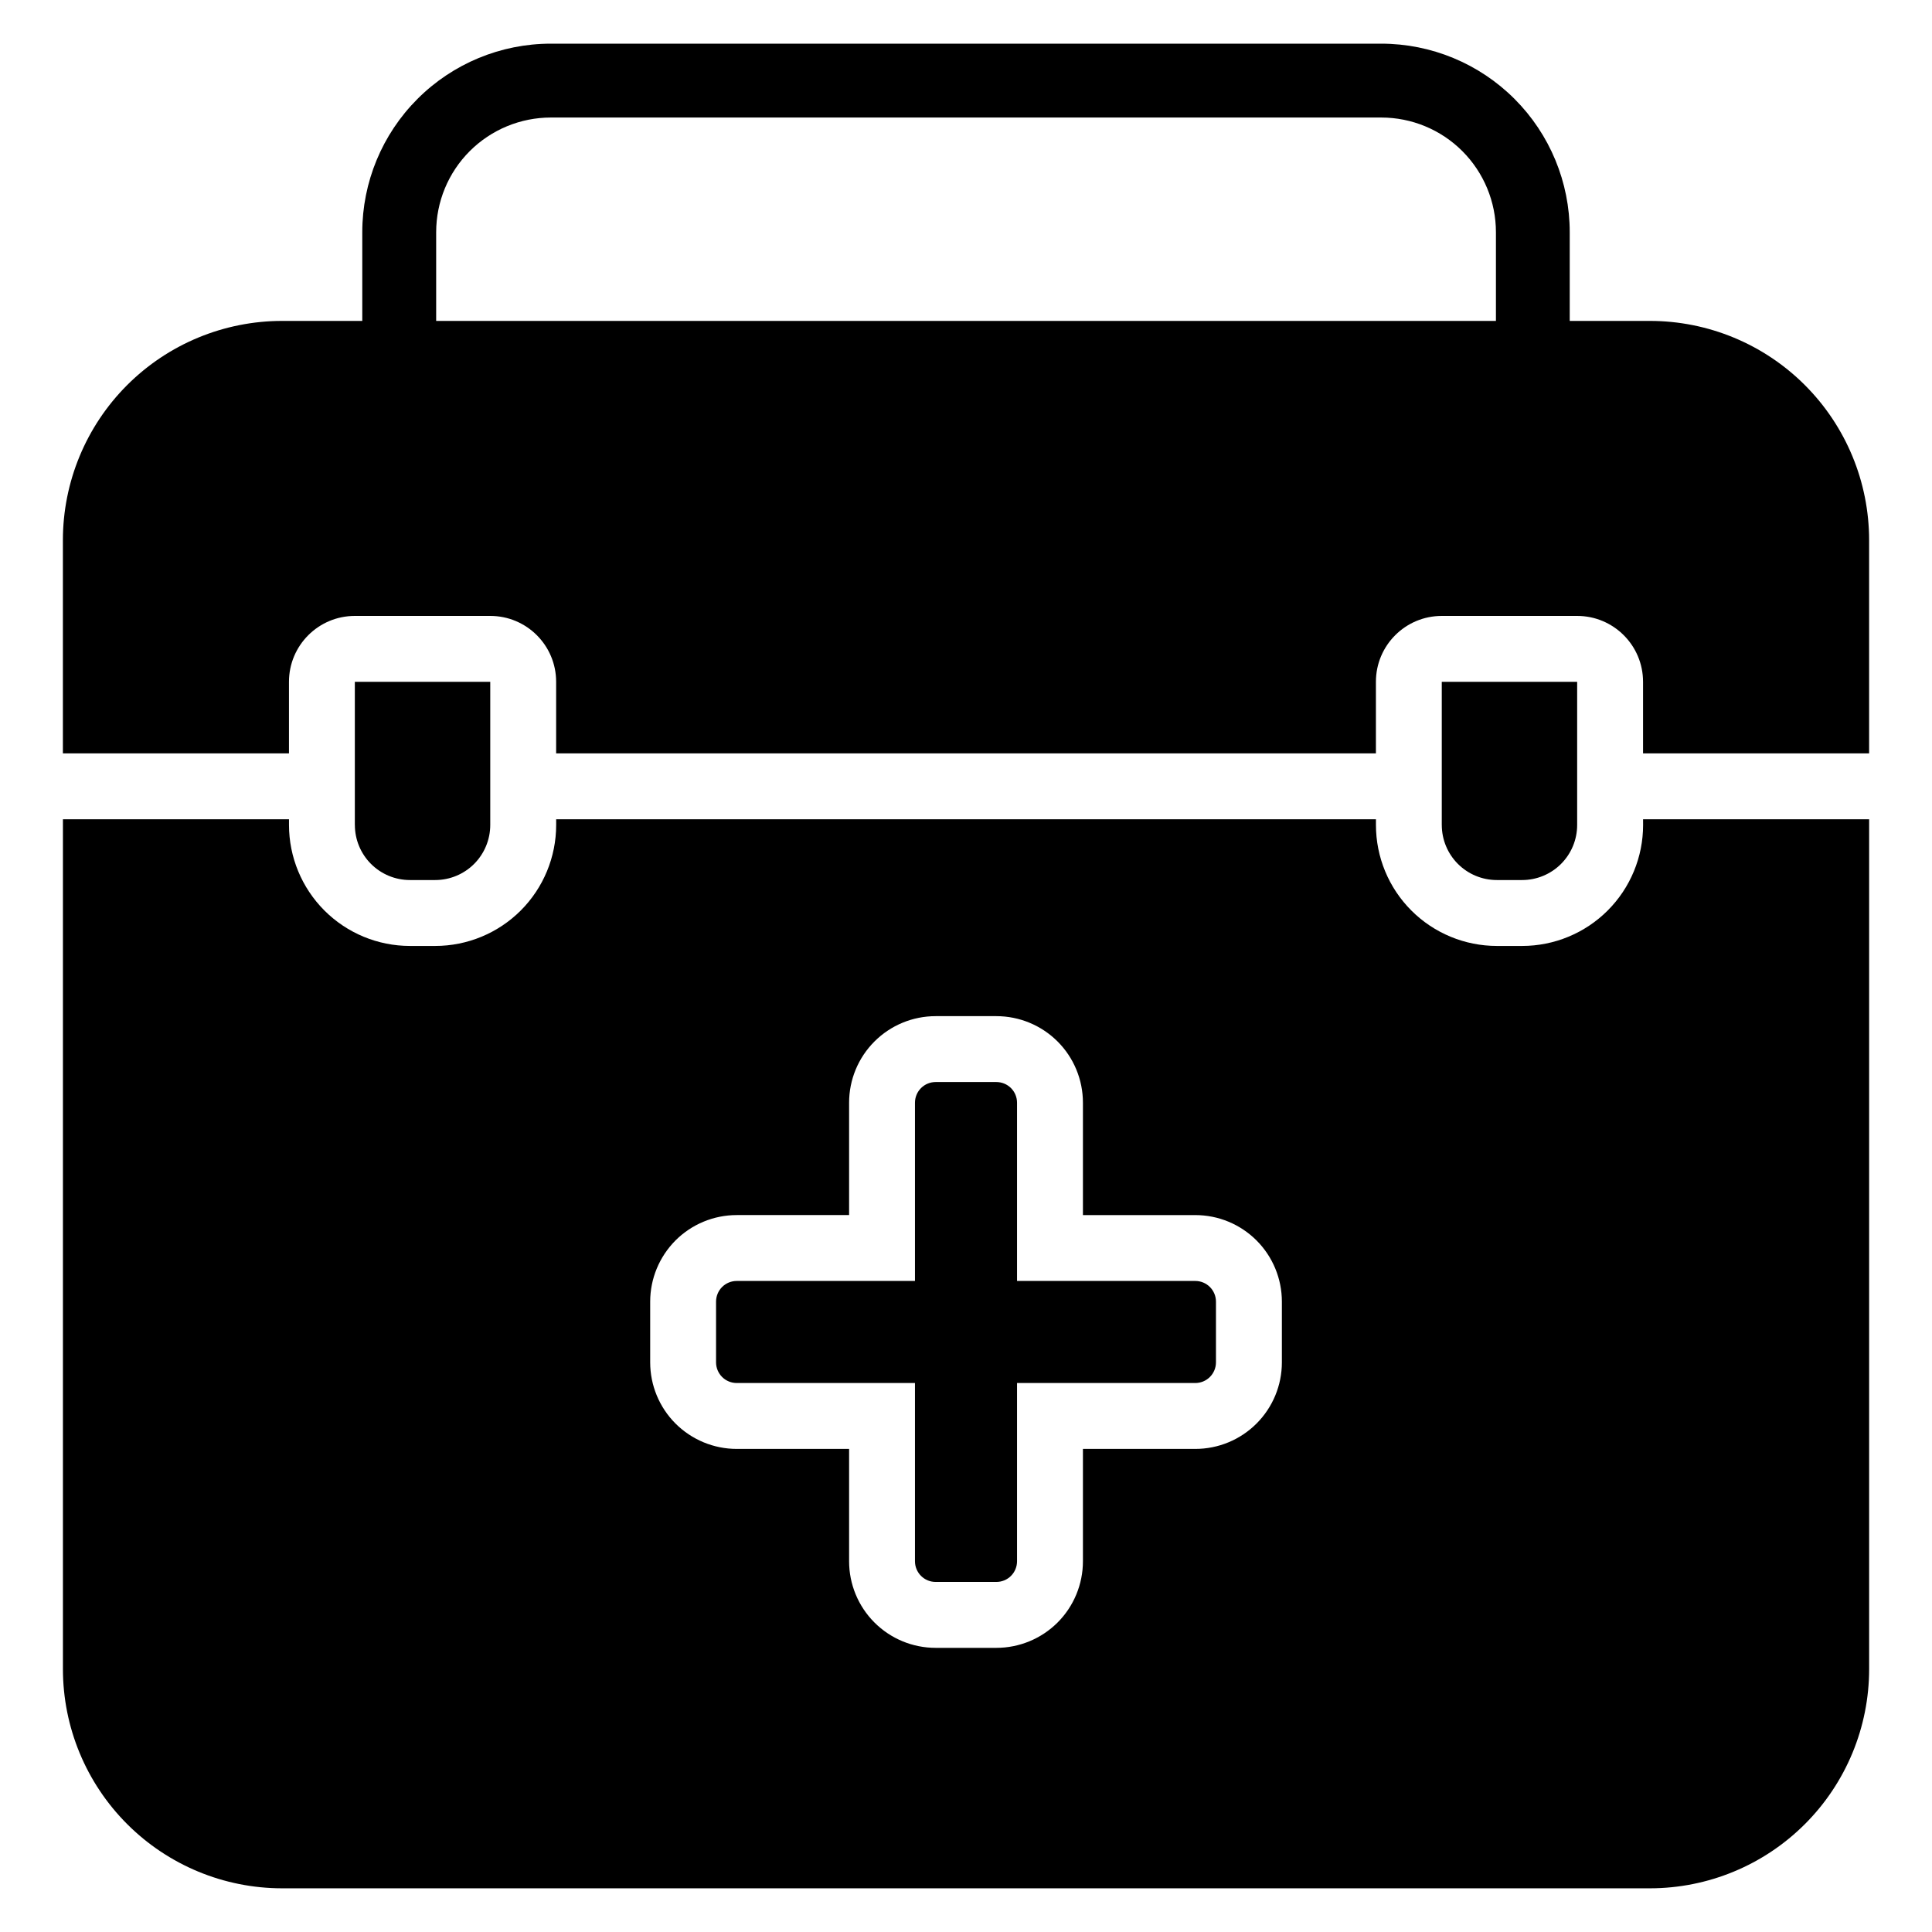
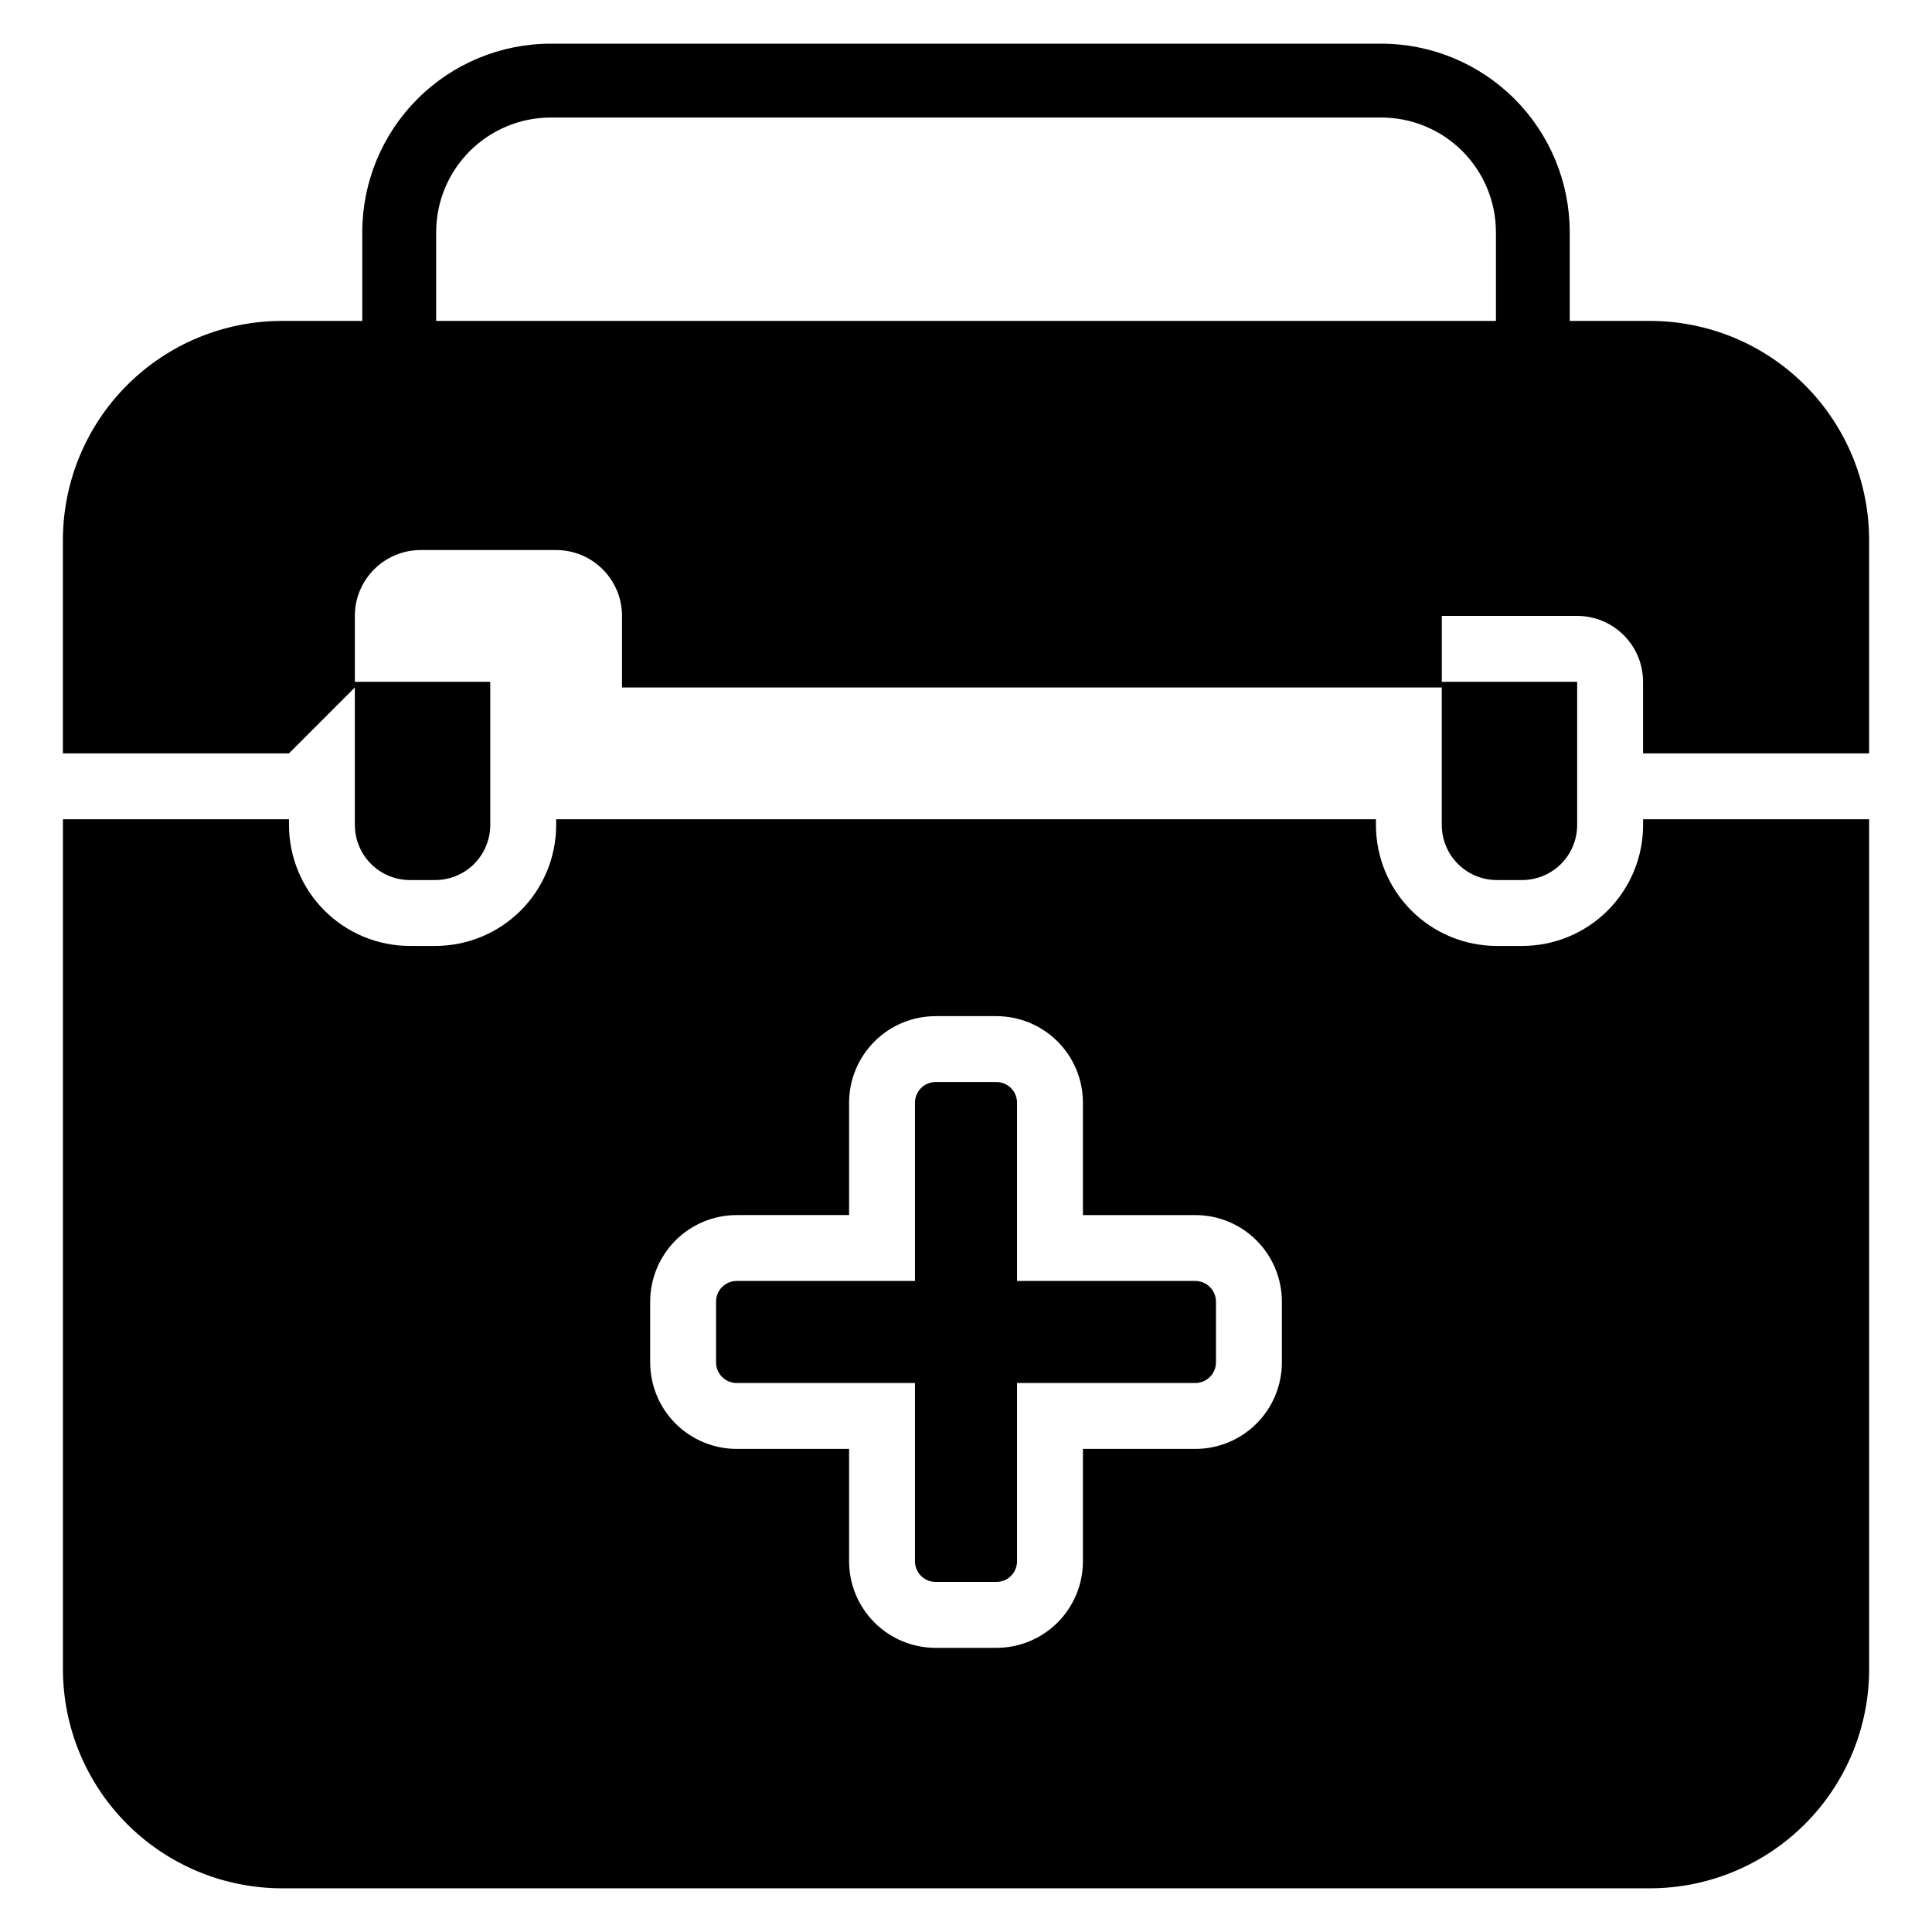
<svg xmlns="http://www.w3.org/2000/svg" fill="#000000" width="800px" height="800px" version="1.1" viewBox="144 144 512 512">
-   <path d="m579.43 361.11h59.91v225.21c0 15.41-6.121 30.188-17.02 41.082-10.895 10.898-25.676 17.02-41.082 17.02h-362.46c-15.41 0-30.188-6.121-41.082-17.02-10.898-10.895-17.02-25.676-17.02-41.082v-225.21h59.91v1.52c0 8.496 3.379 16.645 9.379 22.656 6.027 6.027 14.176 9.398 22.676 9.398h6.688c8.512 0 16.656-3.379 22.672-9.387 6.012-6.019 9.387-14.172 9.387-22.668v-1.52h217.25v1.52c0 8.5 3.371 16.652 9.387 22.668s14.168 9.387 22.668 9.387h6.688c8.5 0 16.652-3.371 22.668-9.387 6.016-6.016 9.387-14.168 9.387-22.668zm-210.41 104.9v-29.781c0-6.094 2.418-11.922 6.719-16.223 4.305-4.305 10.137-6.715 16.215-6.715h16.094c6.074 0 11.918 2.414 16.223 6.715 4.301 4.305 6.715 10.125 6.715 16.223v29.781h29.781c6.094 0 11.918 2.414 16.223 6.715 4.301 4.301 6.719 10.145 6.719 16.223v16.094c0 6.082-2.414 11.91-6.719 16.215-4.301 4.301-10.125 6.719-16.223 6.719h-29.781v29.781c0 6.074-2.414 11.918-6.715 16.223-4.305 4.301-10.145 6.715-16.223 6.715h-16.094c-6.082 0-11.91-2.41-16.215-6.715-4.301-4.301-6.719-10.145-6.719-16.223v-29.781h-29.781c-6.074 0-11.922-2.418-16.25-6.75-4.273-4.293-6.684-10.117-6.684-16.188v-16.094c0-6.066 2.414-11.898 6.715-16.223 4.305-4.301 10.145-6.715 16.223-6.715h29.781zm44.504 17.457h47.238c1.457 0 2.848 0.574 3.875 1.602 1.027 1.027 1.605 2.426 1.605 3.875v16.094c0 1.453-0.578 2.844-1.605 3.871-1.027 1.027-2.418 1.605-3.875 1.605h-47.238v47.238c0 1.453-0.574 2.848-1.602 3.875s-2.426 1.602-3.875 1.602h-16.094c-1.453 0-2.844-0.574-3.871-1.602-1.027-1.027-1.605-2.426-1.605-3.875v-47.238h-47.238c-1.453 0-2.848-0.578-3.875-1.605-1.023-1.027-1.602-2.418-1.602-3.871v-16.094c0-1.453 0.578-2.848 1.602-3.875 1.027-1.027 2.426-1.602 3.875-1.602h47.238v-47.238c0-1.457 0.578-2.848 1.605-3.875 1.027-1.027 2.418-1.602 3.871-1.602h16.094c1.453 0 2.848 0.574 3.875 1.602 1.027 1.027 1.602 2.418 1.602 3.875zm112.56-120.84v-37.945h35.879v37.945c0 3.871-1.535 7.582-4.273 10.32-2.738 2.738-6.449 4.273-10.32 4.273h-6.688c-3.871 0-7.582-1.535-10.32-4.273-2.738-2.738-4.273-6.449-4.273-10.32zm-288.05 0v-37.945h35.887v37.945c0 3.871-1.543 7.582-4.273 10.32-2.738 2.738-6.449 4.273-10.324 4.273h-6.688c-3.871 0-7.582-1.535-10.32-4.273-2.734-2.738-4.273-6.449-4.273-10.32zm-17.457-18.98h-59.91v-56.496c0-15.41 6.121-30.188 17.02-41.09 10.895-10.895 25.676-17.016 41.082-17.016h21.238v-23.504c0-13.254 5.262-25.957 14.637-35.332 9.367-9.371 22.078-14.637 35.332-14.637h220.05c13.254 0 25.965 5.262 35.332 14.637 9.371 9.371 14.637 22.078 14.637 35.332v23.504h21.238c15.41 0 30.188 6.121 41.082 17.016 10.898 10.898 17.02 25.68 17.02 41.09v56.496h-59.91v-18.965c0-9.641-7.816-17.457-17.457-17.457h-35.879c-9.641 0-17.457 7.816-17.457 17.457v18.965h-217.25v-18.965c0-9.641-7.816-17.457-17.457-17.457h-35.887c-9.641 0-17.457 7.816-17.457 17.457v18.965zm319.86-114.6v-23.504c0-8.062-3.203-15.793-8.902-21.496-5.703-5.703-13.434-8.902-21.5-8.902h-220.05c-8.062 0-15.793 3.203-21.496 8.902-5.703 5.703-8.902 13.434-8.902 21.496v23.504z" fill-rule="evenodd" />
+   <path d="m579.43 361.11h59.91v225.21c0 15.41-6.121 30.188-17.02 41.082-10.895 10.898-25.676 17.02-41.082 17.02h-362.46c-15.41 0-30.188-6.121-41.082-17.02-10.898-10.895-17.02-25.676-17.02-41.082v-225.21h59.91v1.52c0 8.496 3.379 16.645 9.379 22.656 6.027 6.027 14.176 9.398 22.676 9.398h6.688c8.512 0 16.656-3.379 22.672-9.387 6.012-6.019 9.387-14.172 9.387-22.668v-1.52h217.25v1.52c0 8.5 3.371 16.652 9.387 22.668s14.168 9.387 22.668 9.387h6.688c8.5 0 16.652-3.371 22.668-9.387 6.016-6.016 9.387-14.168 9.387-22.668zm-210.41 104.9v-29.781c0-6.094 2.418-11.922 6.719-16.223 4.305-4.305 10.137-6.715 16.215-6.715h16.094c6.074 0 11.918 2.414 16.223 6.715 4.301 4.305 6.715 10.125 6.715 16.223v29.781h29.781c6.094 0 11.918 2.414 16.223 6.715 4.301 4.301 6.719 10.145 6.719 16.223v16.094c0 6.082-2.414 11.91-6.719 16.215-4.301 4.301-10.125 6.719-16.223 6.719h-29.781v29.781c0 6.074-2.414 11.918-6.715 16.223-4.305 4.301-10.145 6.715-16.223 6.715h-16.094c-6.082 0-11.91-2.41-16.215-6.715-4.301-4.301-6.719-10.145-6.719-16.223v-29.781h-29.781c-6.074 0-11.922-2.418-16.25-6.75-4.273-4.293-6.684-10.117-6.684-16.188v-16.094c0-6.066 2.414-11.898 6.715-16.223 4.305-4.301 10.145-6.715 16.223-6.715h29.781zm44.504 17.457h47.238c1.457 0 2.848 0.574 3.875 1.602 1.027 1.027 1.605 2.426 1.605 3.875v16.094c0 1.453-0.578 2.844-1.605 3.871-1.027 1.027-2.418 1.605-3.875 1.605h-47.238v47.238c0 1.453-0.574 2.848-1.602 3.875s-2.426 1.602-3.875 1.602h-16.094c-1.453 0-2.844-0.574-3.871-1.602-1.027-1.027-1.605-2.426-1.605-3.875v-47.238h-47.238c-1.453 0-2.848-0.578-3.875-1.605-1.023-1.027-1.602-2.418-1.602-3.871v-16.094c0-1.453 0.578-2.848 1.602-3.875 1.027-1.027 2.426-1.602 3.875-1.602h47.238v-47.238c0-1.457 0.578-2.848 1.605-3.875 1.027-1.027 2.418-1.602 3.871-1.602h16.094c1.453 0 2.848 0.574 3.875 1.602 1.027 1.027 1.602 2.418 1.602 3.875zm112.56-120.84v-37.945h35.879v37.945c0 3.871-1.535 7.582-4.273 10.32-2.738 2.738-6.449 4.273-10.32 4.273h-6.688c-3.871 0-7.582-1.535-10.32-4.273-2.738-2.738-4.273-6.449-4.273-10.32zm-288.05 0v-37.945h35.887v37.945c0 3.871-1.543 7.582-4.273 10.32-2.738 2.738-6.449 4.273-10.324 4.273h-6.688c-3.871 0-7.582-1.535-10.32-4.273-2.734-2.738-4.273-6.449-4.273-10.32zm-17.457-18.98h-59.91v-56.496c0-15.41 6.121-30.188 17.02-41.09 10.895-10.895 25.676-17.016 41.082-17.016h21.238v-23.504c0-13.254 5.262-25.957 14.637-35.332 9.367-9.371 22.078-14.637 35.332-14.637h220.05c13.254 0 25.965 5.262 35.332 14.637 9.371 9.371 14.637 22.078 14.637 35.332v23.504h21.238c15.41 0 30.188 6.121 41.082 17.016 10.898 10.898 17.02 25.68 17.02 41.09v56.496h-59.91v-18.965c0-9.641-7.816-17.457-17.457-17.457h-35.879v18.965h-217.25v-18.965c0-9.641-7.816-17.457-17.457-17.457h-35.887c-9.641 0-17.457 7.816-17.457 17.457v18.965zm319.86-114.6v-23.504c0-8.062-3.203-15.793-8.902-21.496-5.703-5.703-13.434-8.902-21.5-8.902h-220.05c-8.062 0-15.793 3.203-21.496 8.902-5.703 5.703-8.902 13.434-8.902 21.496v23.504z" fill-rule="evenodd" />
</svg>